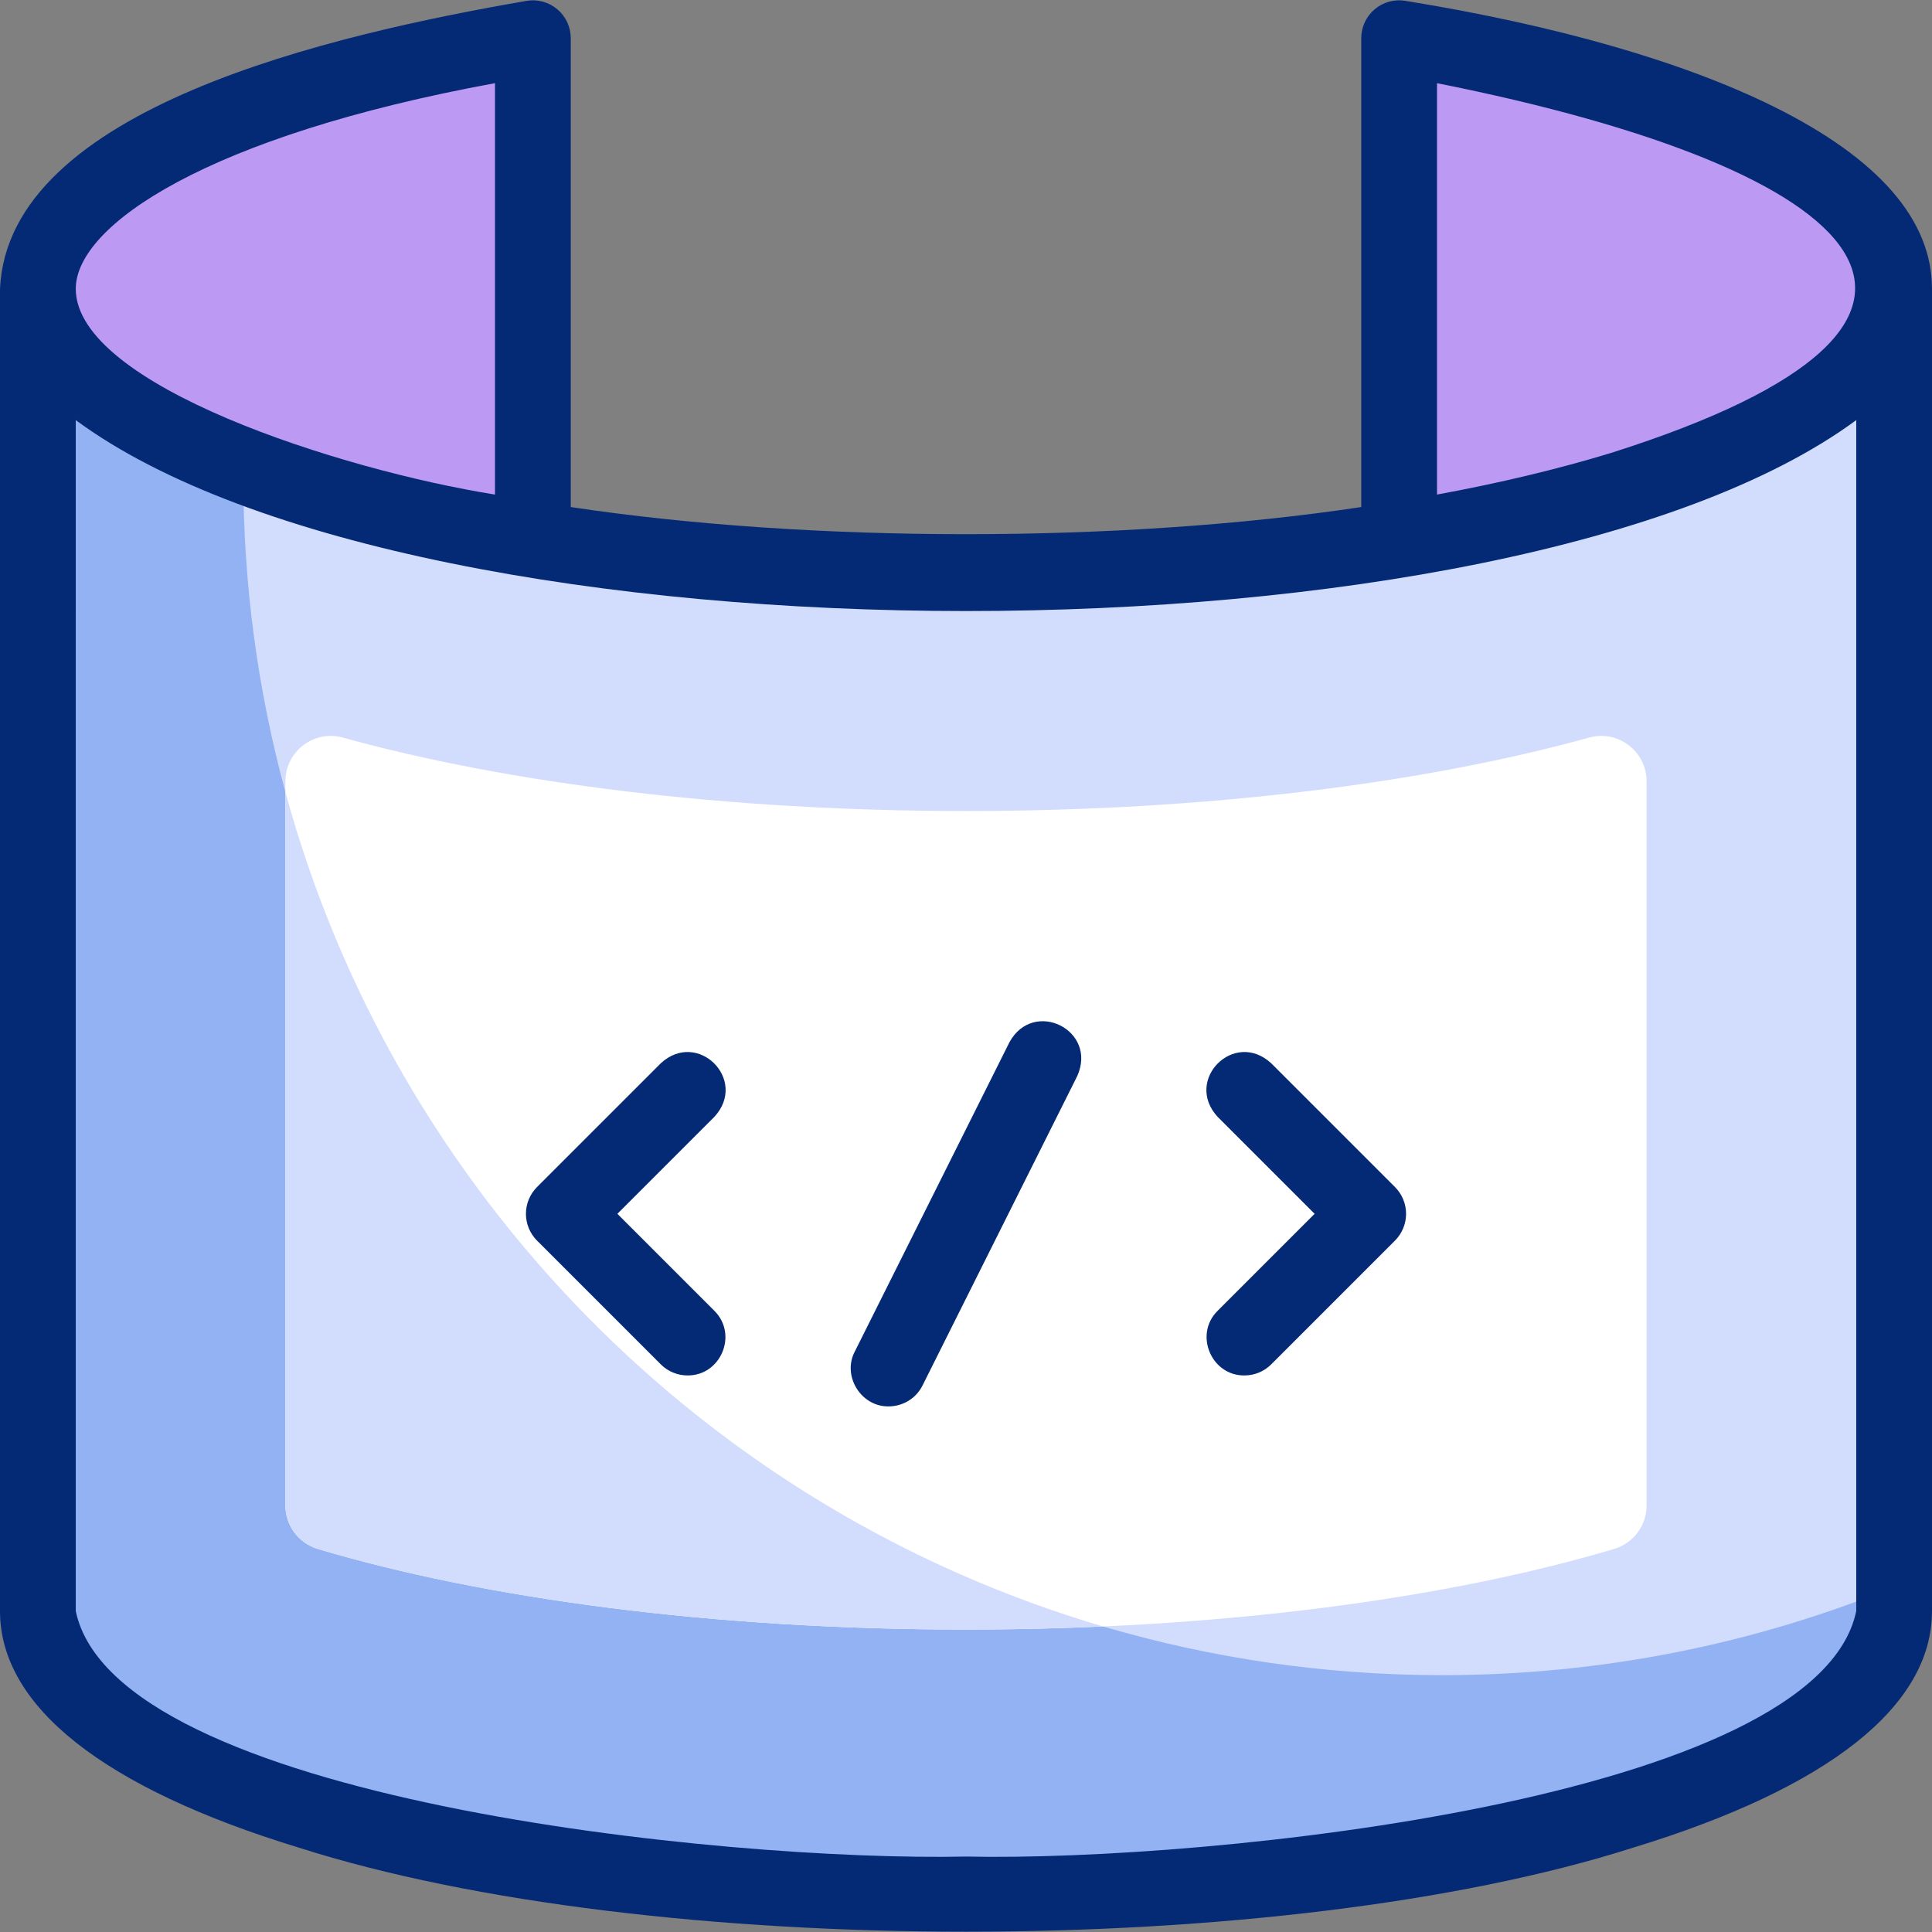
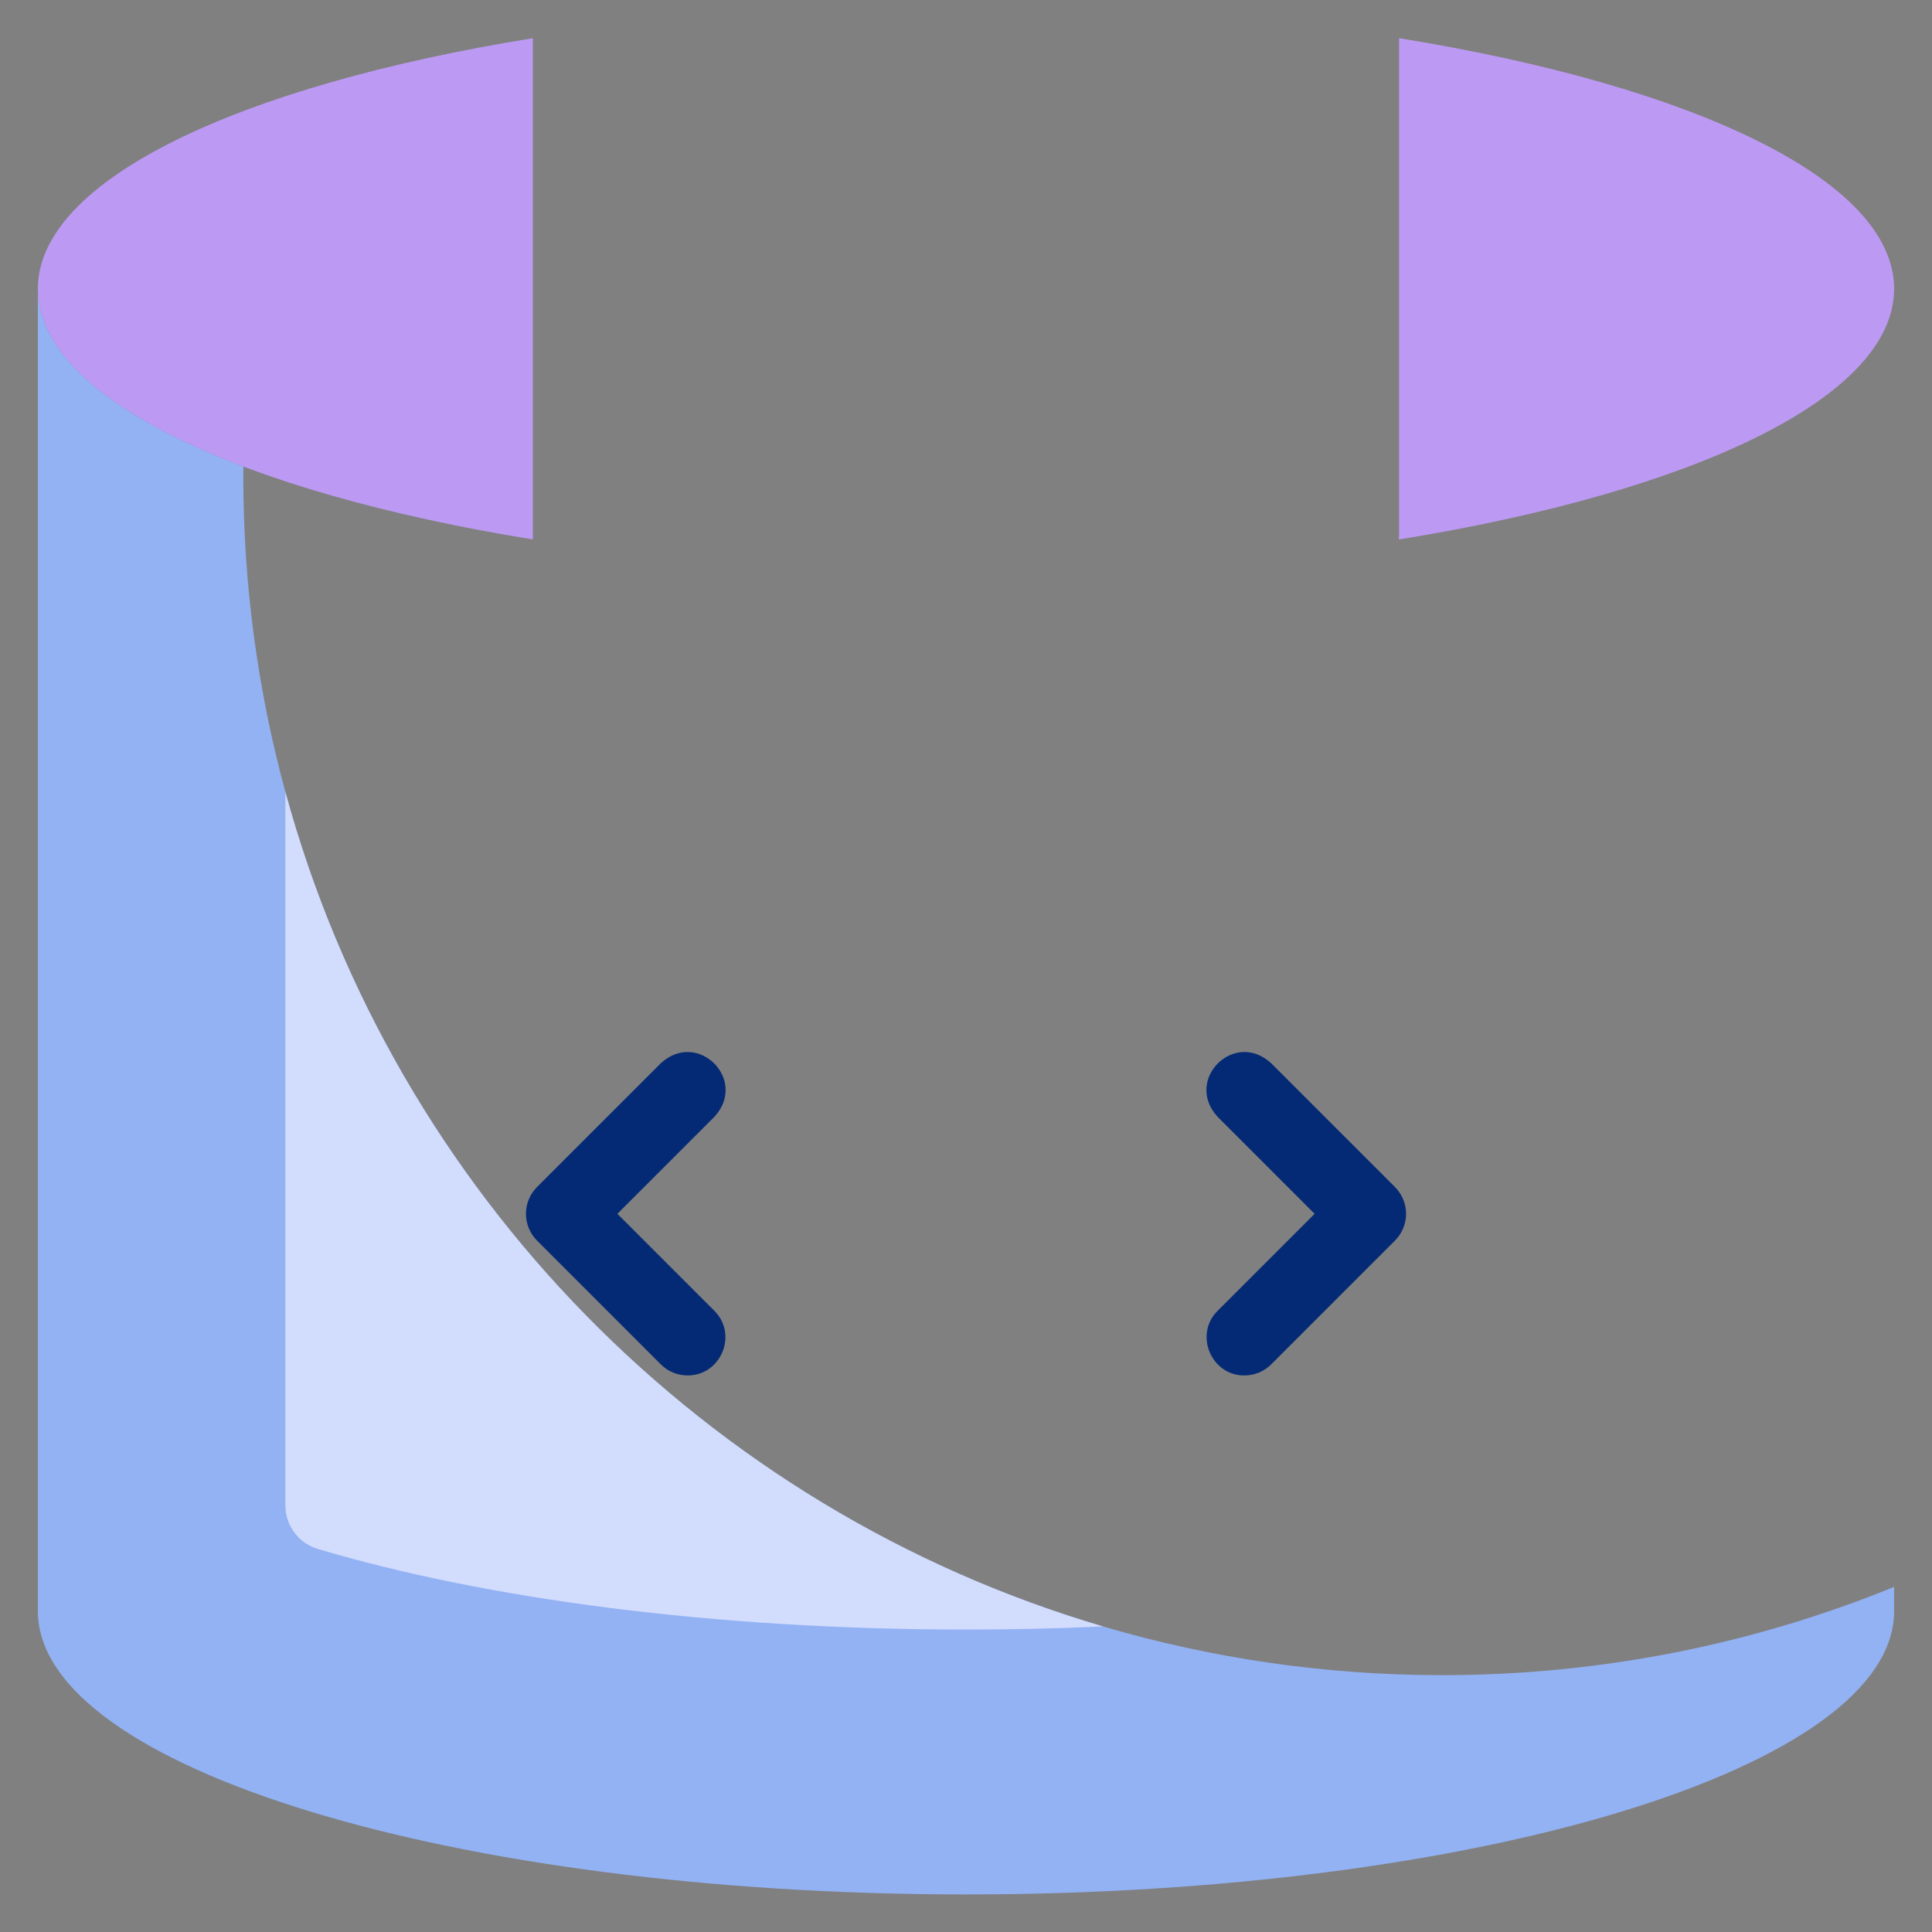
<svg xmlns="http://www.w3.org/2000/svg" version="1.1" id="Capa_1" x="0px" y="0px" viewBox="0 0 510.001 510.001" style="enable-background:new 0 0 510.001 510.001;" xml:space="preserve">
  <rect x="0" y="0" width="510.001" height="510.001" fill="#808080" stroke="none" />
  <g>
    <g>
-       <path style="fill:#D2DCFD;" d="M255.001,500.085c135.216,0,245-33.516,245-74.799V76.243c0,41.282-109.784,74.798-245,74.798    s-245-33.516-245-74.798v349.043C10.001,466.569,119.785,500.085,255.001,500.085z" />
      <path style="fill:#93B2F4;" d="M380.675,442.201c-31.085,0-61.114-4.503-89.494-12.856    C186.328,398.483,104.117,314.795,75.334,209.068c-7.228-26.549-11.107-54.477-11.107-83.316c0-0.867,0.026-1.727,0.033-2.593    c-33.924-12.835-54.259-29.155-54.259-46.916v349.043c0,41.283,109.784,74.799,245,74.799s245-33.516,245-74.799v-6.381    C463.174,433.911,422.895,442.201,380.675,442.201z" />
-       <path style="fill:#FFFFFF;" d="M255.001,214.088c-63.294,0-121.003-7.341-164.492-19.386c-7.636-2.115-15.175,3.645-15.175,11.568    v191.11c0,5.308,3.479,9.987,8.566,11.503c44.165,13.162,104.545,21.278,171.101,21.278s126.936-8.116,171.101-21.278    c5.087-1.516,8.566-6.195,8.566-11.503v-191.11c0-7.923-7.539-13.683-15.175-11.568    C376.004,206.748,318.295,214.088,255.001,214.088z" />
      <path style="fill:#D2DCFD;" d="M255.001,430.162c12.294,0,24.371-0.283,36.18-0.818    C186.328,398.483,104.117,314.795,75.334,209.068v188.312c0,5.308,3.479,9.987,8.566,11.503    C128.065,422.045,188.445,430.162,255.001,430.162z" />
      <path style="fill:#BC9AF4;" d="M140.644,142.392l0.024-0.991V10.085C62.978,22.637,10.001,47.562,10.001,76.243    C10.001,104.918,62.978,129.841,140.644,142.392z" />
      <path style="fill:#BC9AF4;" d="M500.001,76.243c0-28.681-52.977-53.606-130.667-66.158v131.316l-0.097,1.01    C446.969,129.867,500.001,104.933,500.001,76.243z" />
    </g>
    <g>
      <path style="fill:#052A75;" d="M181.501,363.085c-2.56,0-5.118-0.977-7.071-2.929c0,0-32.667-32.667-32.667-32.667    c-1.875-1.876-2.929-4.419-2.929-7.071c0-2.652,1.054-5.195,2.929-7.071l32.667-32.666c9.739-8.999,23.153,4.379,14.142,14.143    c0,0-25.595,25.595-25.595,25.595l25.596,25.596C194.878,352.281,190.279,363.14,181.501,363.085z" />
      <path style="fill:#052A75;" d="M328.501,363.085c-8.747,0.093-13.384-10.854-7.071-17.071c0,0,25.596-25.596,25.596-25.596    l-25.595-25.595c-9.001-9.734,4.376-23.154,14.142-14.143c0,0,32.666,32.666,32.666,32.666c1.876,1.876,2.929,4.419,2.929,7.071    c0,2.652-1.054,5.195-2.929,7.071l-32.666,32.667C333.62,362.108,331.06,363.085,328.501,363.085z" />
-       <path style="fill:#052A75;" d="M234.577,371.254c-7.255,0.121-12.328-7.993-8.936-14.474c0,0,40.833-81.667,40.833-81.667    c6.375-11.611,23.353-3.182,17.889,8.943c0,0-40.833,81.667-40.833,81.667C241.777,369.229,238.245,371.254,234.577,371.254z" />
-       <path style="fill:#052A75;" d="M468.245,28.157c-23.908-11.858-57.559-21.521-97.315-27.944c-2.891-0.467-5.846,0.357-8.077,2.258    c-2.232,1.9-3.518,4.684-3.518,7.614v123.765c-63.576,9.547-145.091,9.547-208.667,0c0,0,0-123.765,0-123.765    c0-2.931-1.286-5.714-3.518-7.614c-2.232-1.899-5.188-2.725-8.077-2.258C87.844,9.095,2.146,28.408,0,76.242    c0.001,0.001,0.001,349.044,0.001,349.044c0,25.099,27.274,46.691,78.874,62.445c92.586,29.579,259.666,29.58,352.252-0.001    c51.6-15.753,78.874-37.346,78.874-62.444V76.243C510.001,58.078,495.952,41.9,468.245,28.157z M130.667,21.955v108.599    C90,124.062,20.017,101.693,20.002,76.242C20.001,59.479,54.736,35.884,130.667,21.955z M490.001,425.286    c-10.299,49.676-170.932,66.185-234.999,64.799C190.954,491.456,30.381,475.012,20,425.286c0.001,0,0.001-314.386,0.001-314.386    c90.945,67.149,378.833,67.251,470,0V425.286z M425.287,119.56c-13.99,4.271-29.419,7.948-45.953,10.995V21.955    C493.822,44.735,535.489,84.646,425.287,119.56z" />
    </g>
  </g>
  <g>
</g>
  <g>
</g>
  <g>
</g>
  <g>
</g>
  <g>
</g>
  <g>
</g>
  <g>
</g>
  <g>
</g>
  <g>
</g>
  <g>
</g>
  <g>
</g>
  <g>
</g>
  <g>
</g>
  <g>
</g>
  <g>
</g>
</svg>